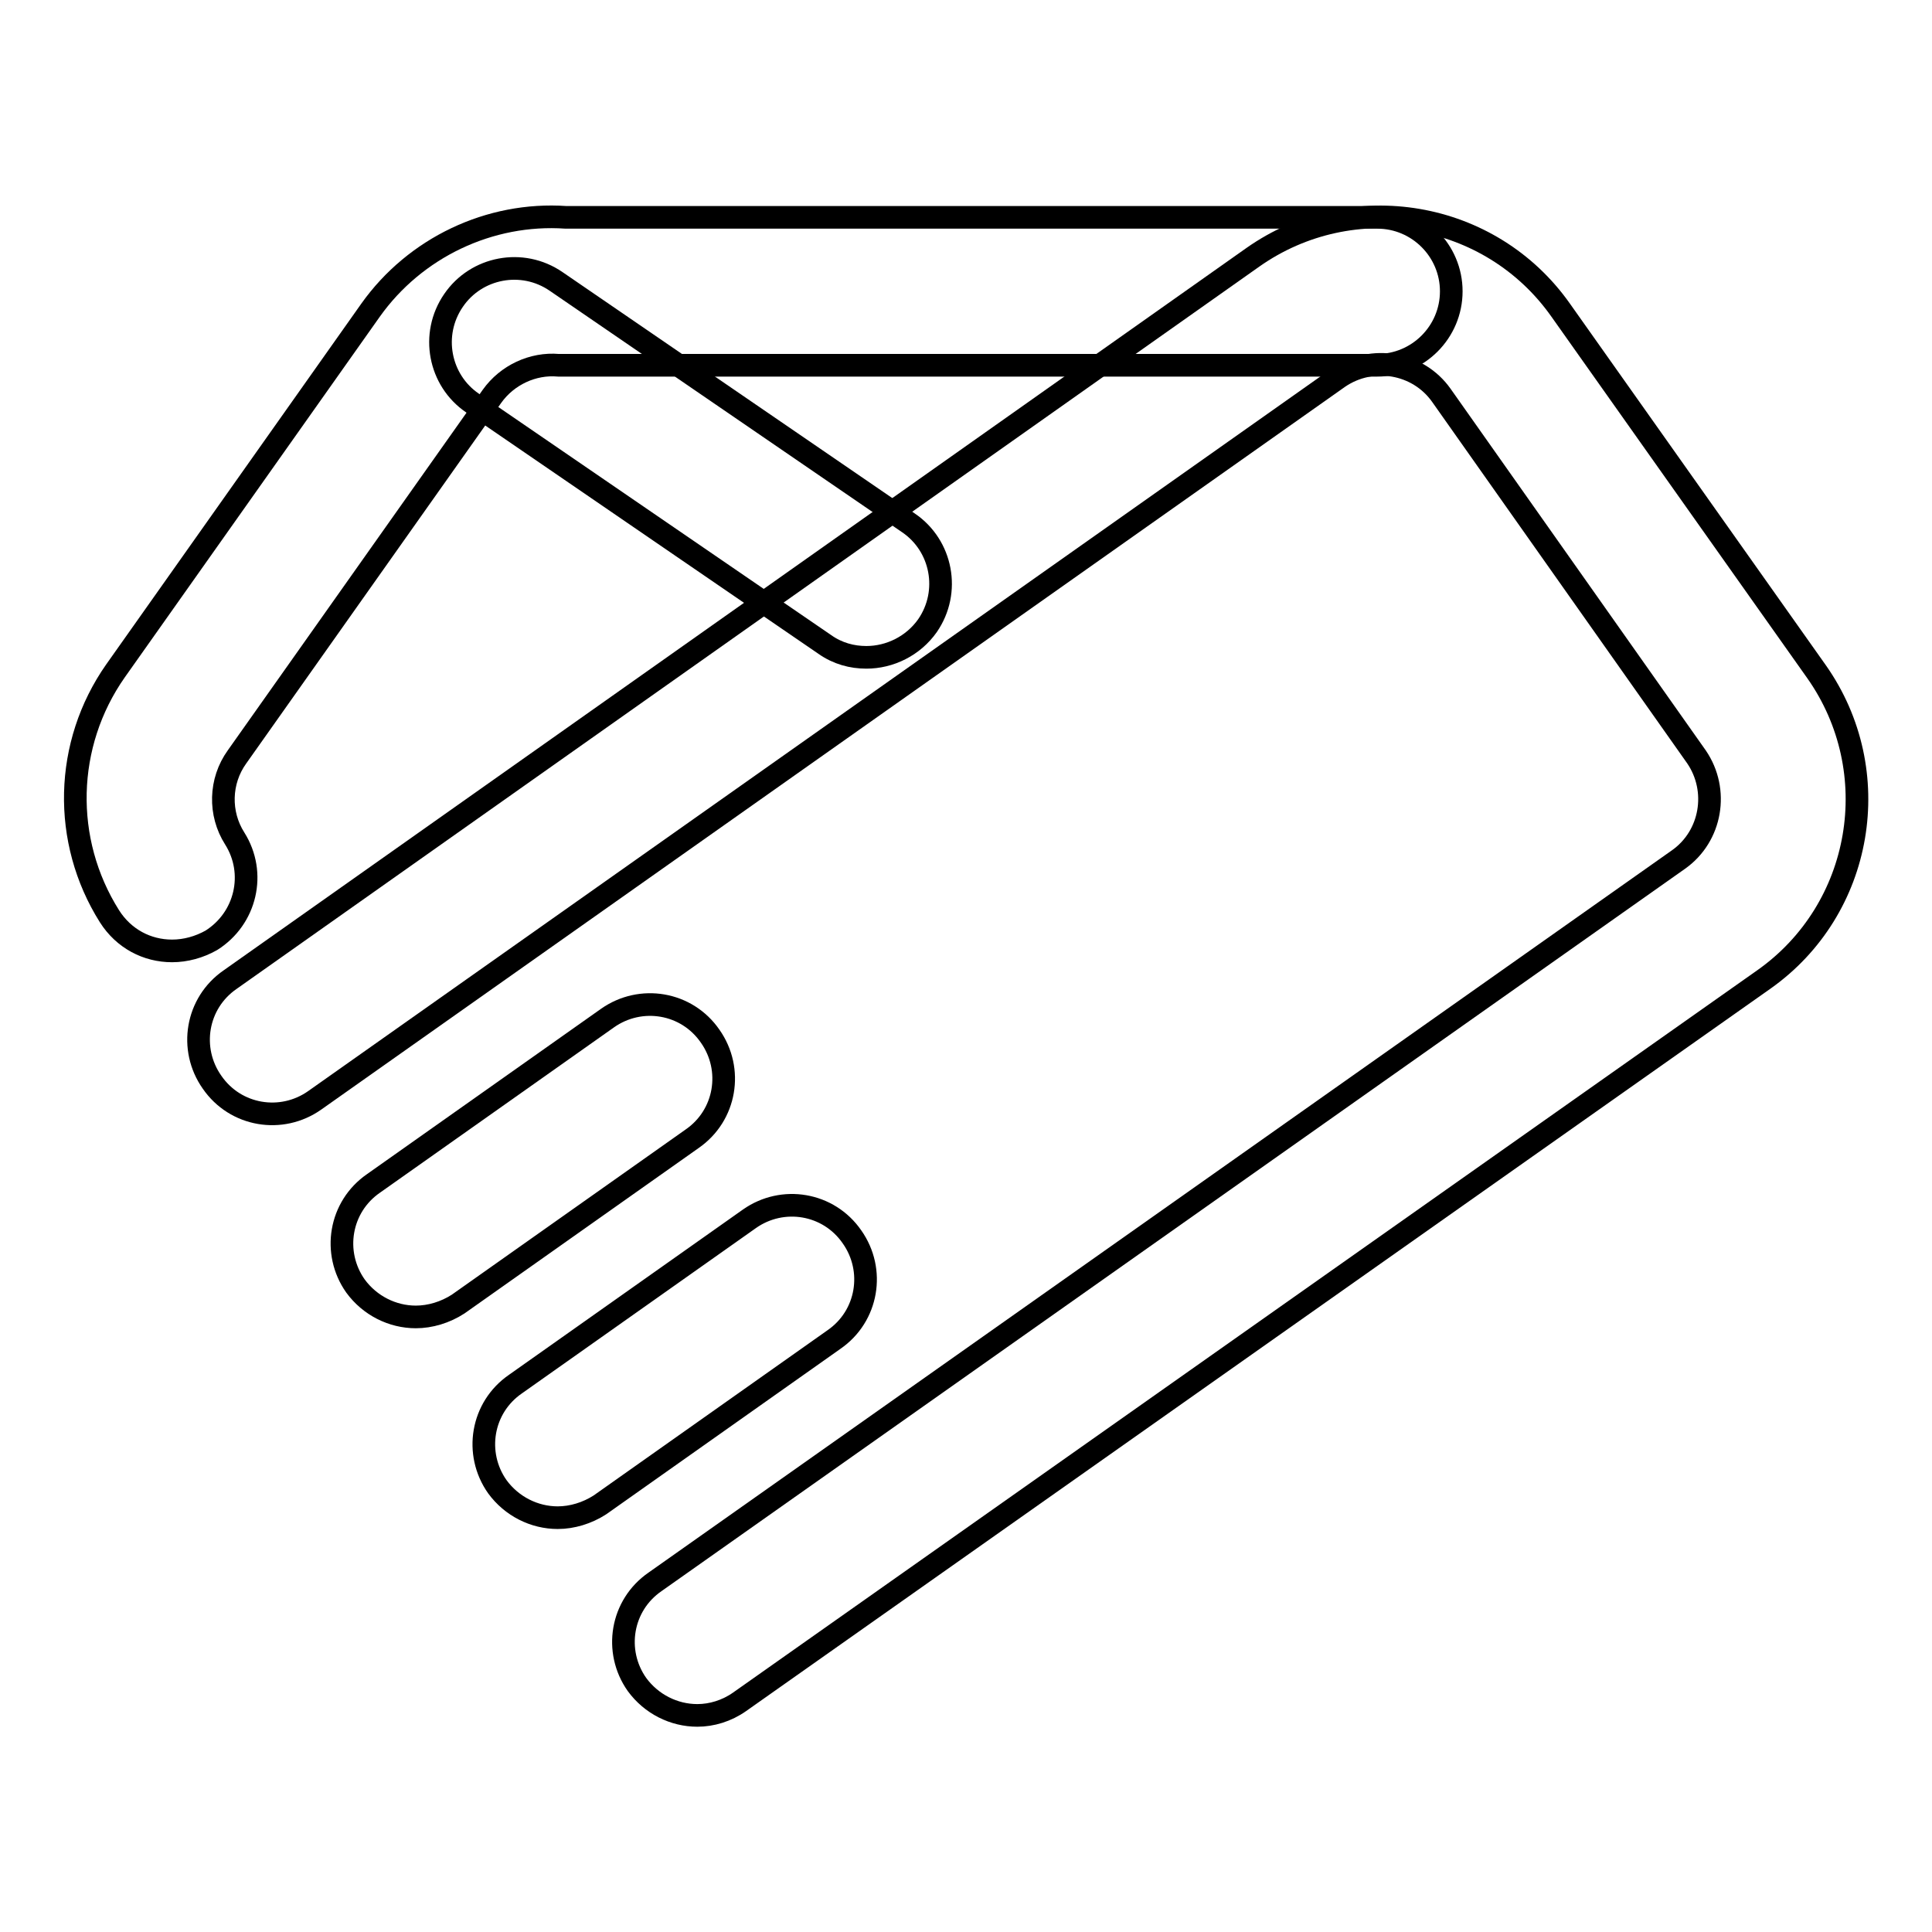
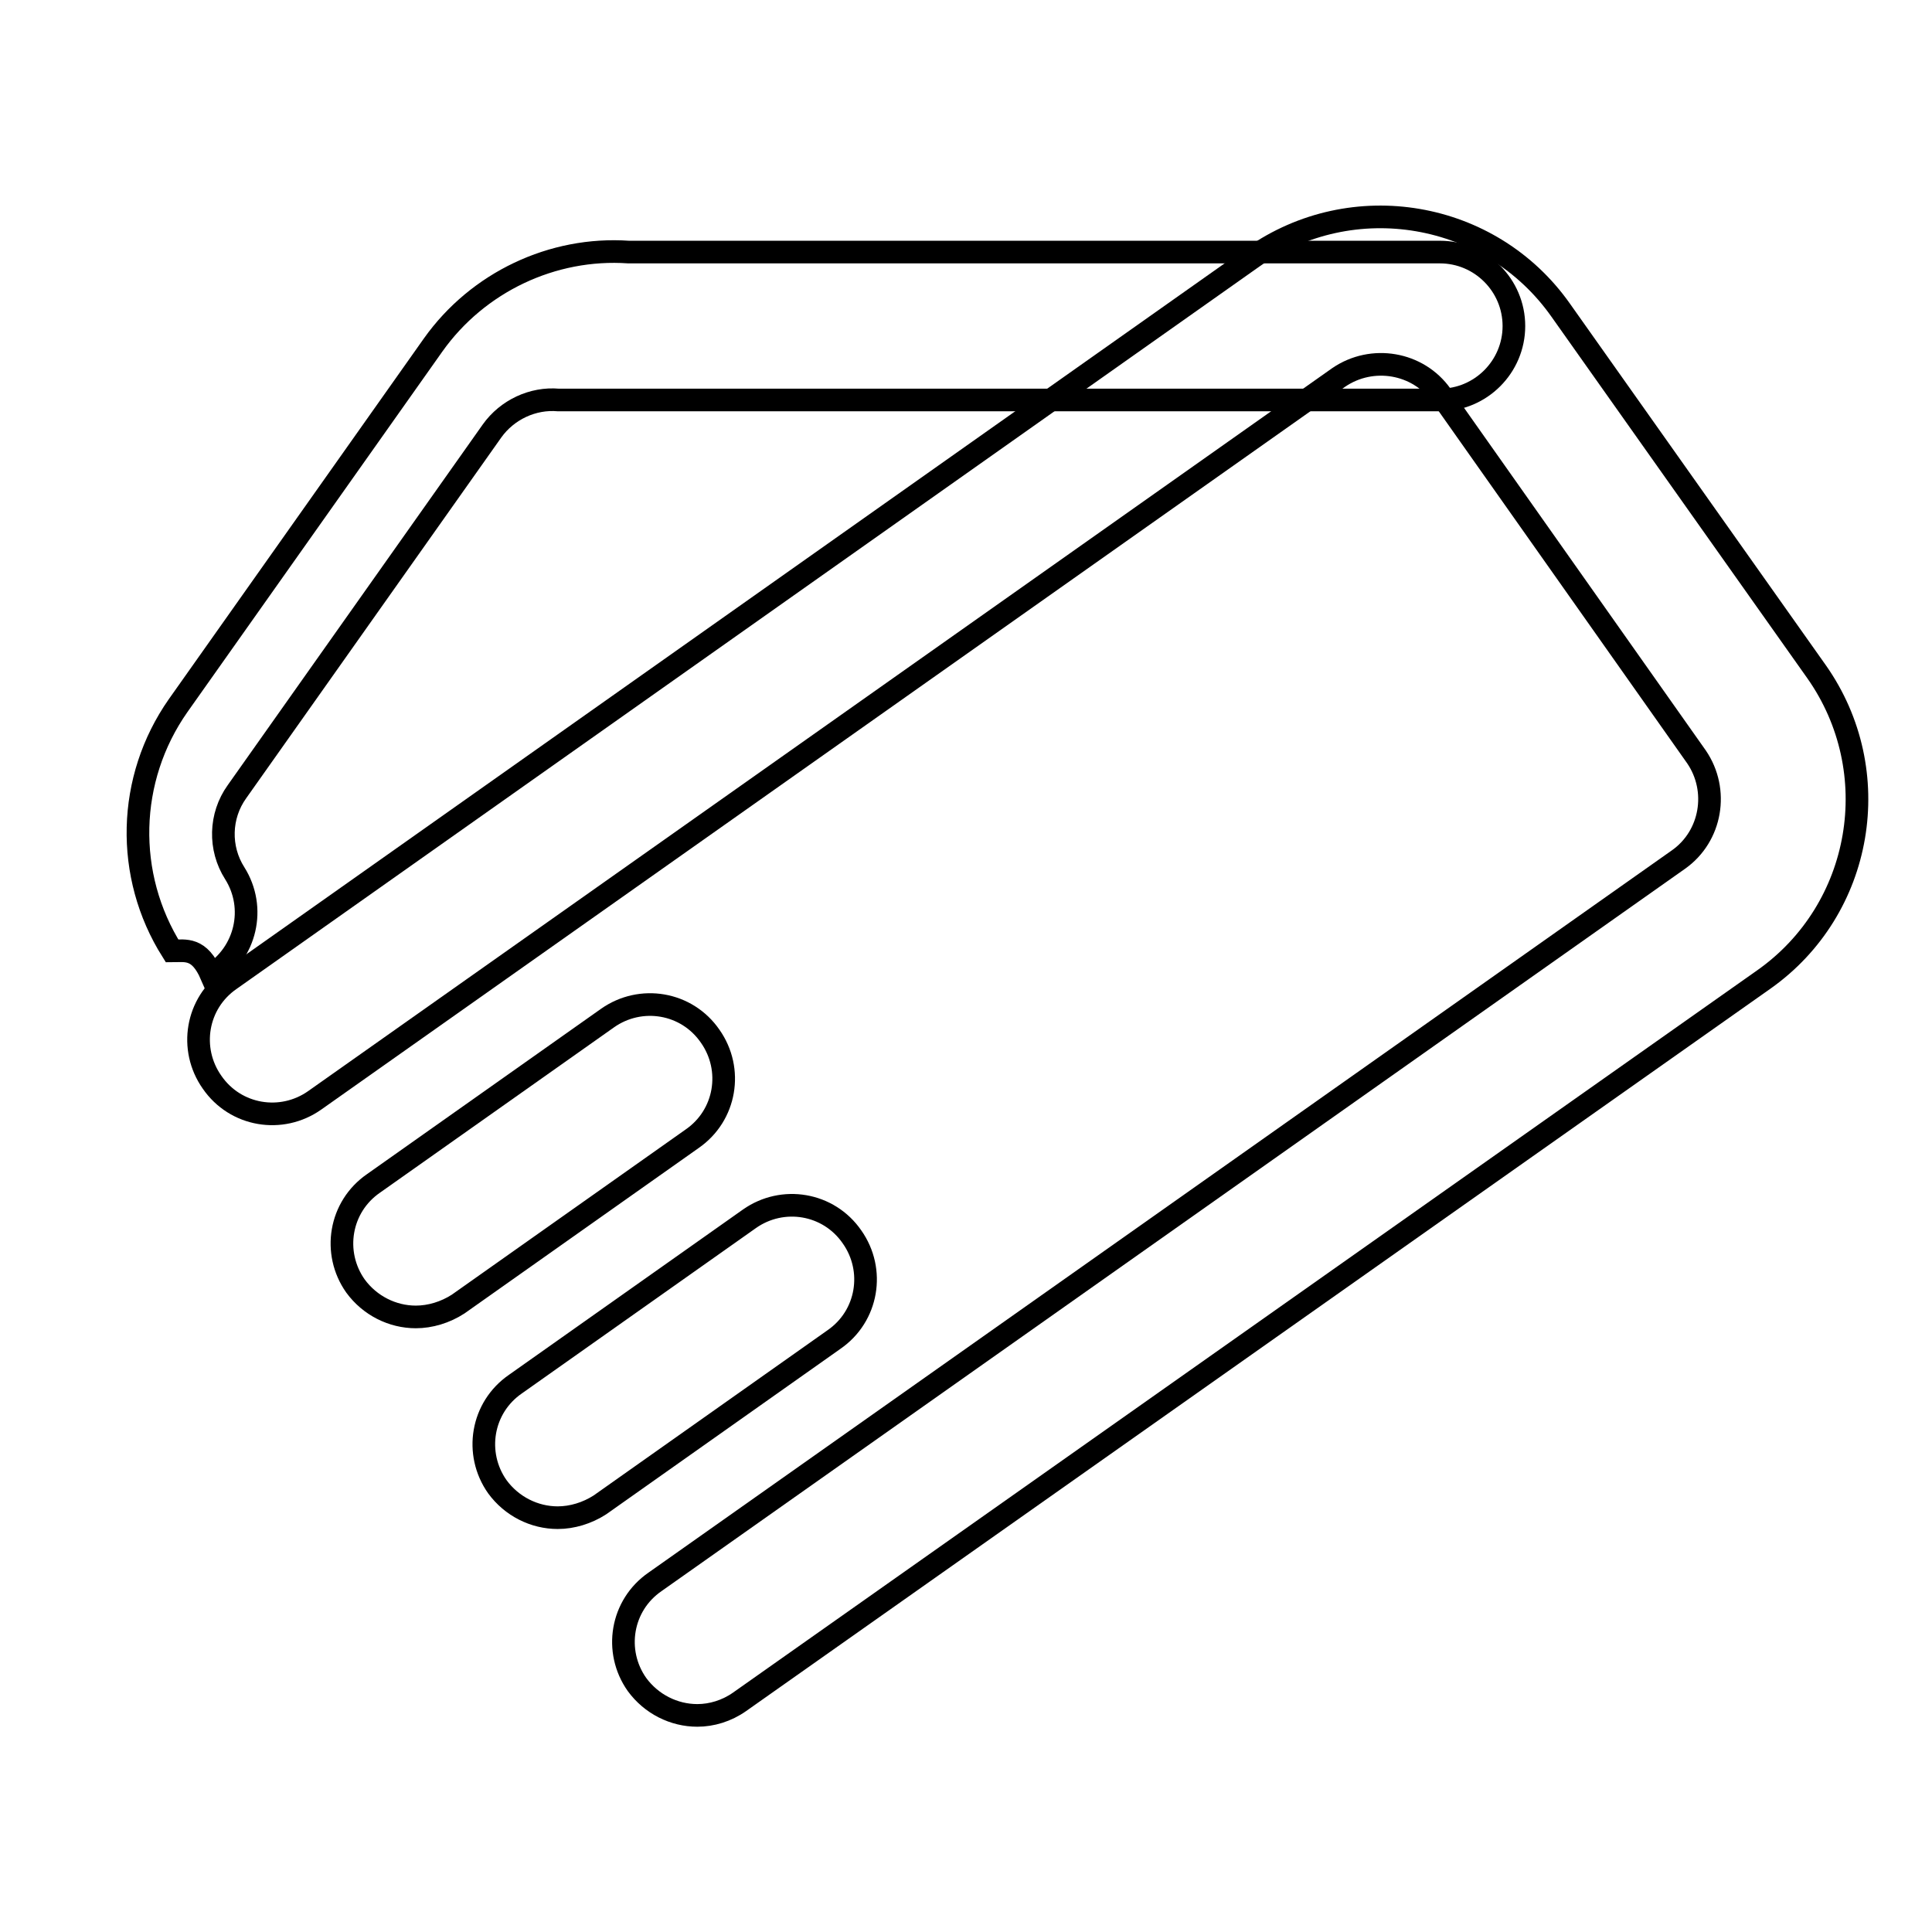
<svg xmlns="http://www.w3.org/2000/svg" version="1.1" x="0px" y="0px" viewBox="0 0 256 256" enable-background="new 0 0 256 256" xml:space="preserve">
  <g>
    <path stroke-width="3" fill-opacity="0" stroke="#000000" d="M92.4,227.3c-3.1,0-6.1-1.5-8-4.1c-3.1-4.4-2.1-10.5,2.4-13.6l135.6-95.7c4.4-3.1,5.4-9.2,2.4-13.6 l-33.8-47.9c-3.1-4.4-9.2-5.4-13.6-2.4L41.7,145.8c-4.4,3.1-10.5,2.1-13.6-2.4c-3.1-4.4-2.1-10.5,2.4-13.6L166,34.1 c13.2-9.3,31.5-6.2,40.8,7L240.7,89c9.3,13.2,6.2,31.5-7,40.8L98,225.5C96.3,226.7,94.3,227.3,92.4,227.3z" />
-     <path stroke-width="3" fill-opacity="0" stroke="#000000" d="M114.8,87.1c-1.9,0-3.8-0.5-5.5-1.7l-46.7-32c-4.4-3-5.6-9.1-2.5-13.6c3-4.4,9.1-5.6,13.6-2.5l46.7,32 c4.4,3,5.6,9.1,2.5,13.6C121,85.6,117.9,87.1,114.8,87.1z" />
-     <path stroke-width="3" fill-opacity="0" stroke="#000000" d="M22.8,126c-3.3,0-6.4-1.6-8.3-4.6c-6.3-10-6-22.8,0.8-32.5l33.8-47.8c5.9-8.3,15.8-13,25.9-12.3h107.5 c5.4,0,9.8,4.4,9.8,9.8s-4.4,9.8-9.8,9.8H74.8c-0.3,0-0.5,0-0.8,0c-3.4-0.3-6.8,1.3-8.8,4.1l-33.8,47.8c-2.3,3.2-2.4,7.5-0.3,10.8 c2.9,4.6,1.5,10.6-3.1,13.5C26.4,125.5,24.6,126,22.8,126z M55.1,174.5c-3.1,0-6.1-1.5-8-4.1c-3.1-4.4-2.1-10.5,2.4-13.6l31-21.9 c4.4-3.1,10.5-2.1,13.6,2.4c3.1,4.4,2.1,10.5-2.4,13.6l-31,21.9C59,173.9,57,174.5,55.1,174.5z M73.9,201.1c-3.1,0-6.1-1.5-8-4.1 c-3.1-4.4-2.1-10.5,2.4-13.6l31-21.9c4.4-3.1,10.5-2.1,13.6,2.4c3.1,4.4,2.1,10.5-2.4,13.6l-31,21.9 C77.8,200.5,75.8,201.1,73.9,201.1z" />
+     <path stroke-width="3" fill-opacity="0" stroke="#000000" d="M22.8,126c-6.3-10-6-22.8,0.8-32.5l33.8-47.8c5.9-8.3,15.8-13,25.9-12.3h107.5 c5.4,0,9.8,4.4,9.8,9.8s-4.4,9.8-9.8,9.8H74.8c-0.3,0-0.5,0-0.8,0c-3.4-0.3-6.8,1.3-8.8,4.1l-33.8,47.8c-2.3,3.2-2.4,7.5-0.3,10.8 c2.9,4.6,1.5,10.6-3.1,13.5C26.4,125.5,24.6,126,22.8,126z M55.1,174.5c-3.1,0-6.1-1.5-8-4.1c-3.1-4.4-2.1-10.5,2.4-13.6l31-21.9 c4.4-3.1,10.5-2.1,13.6,2.4c3.1,4.4,2.1,10.5-2.4,13.6l-31,21.9C59,173.9,57,174.5,55.1,174.5z M73.9,201.1c-3.1,0-6.1-1.5-8-4.1 c-3.1-4.4-2.1-10.5,2.4-13.6l31-21.9c4.4-3.1,10.5-2.1,13.6,2.4c3.1,4.4,2.1,10.5-2.4,13.6l-31,21.9 C77.8,200.5,75.8,201.1,73.9,201.1z" />
  </g>
</svg>